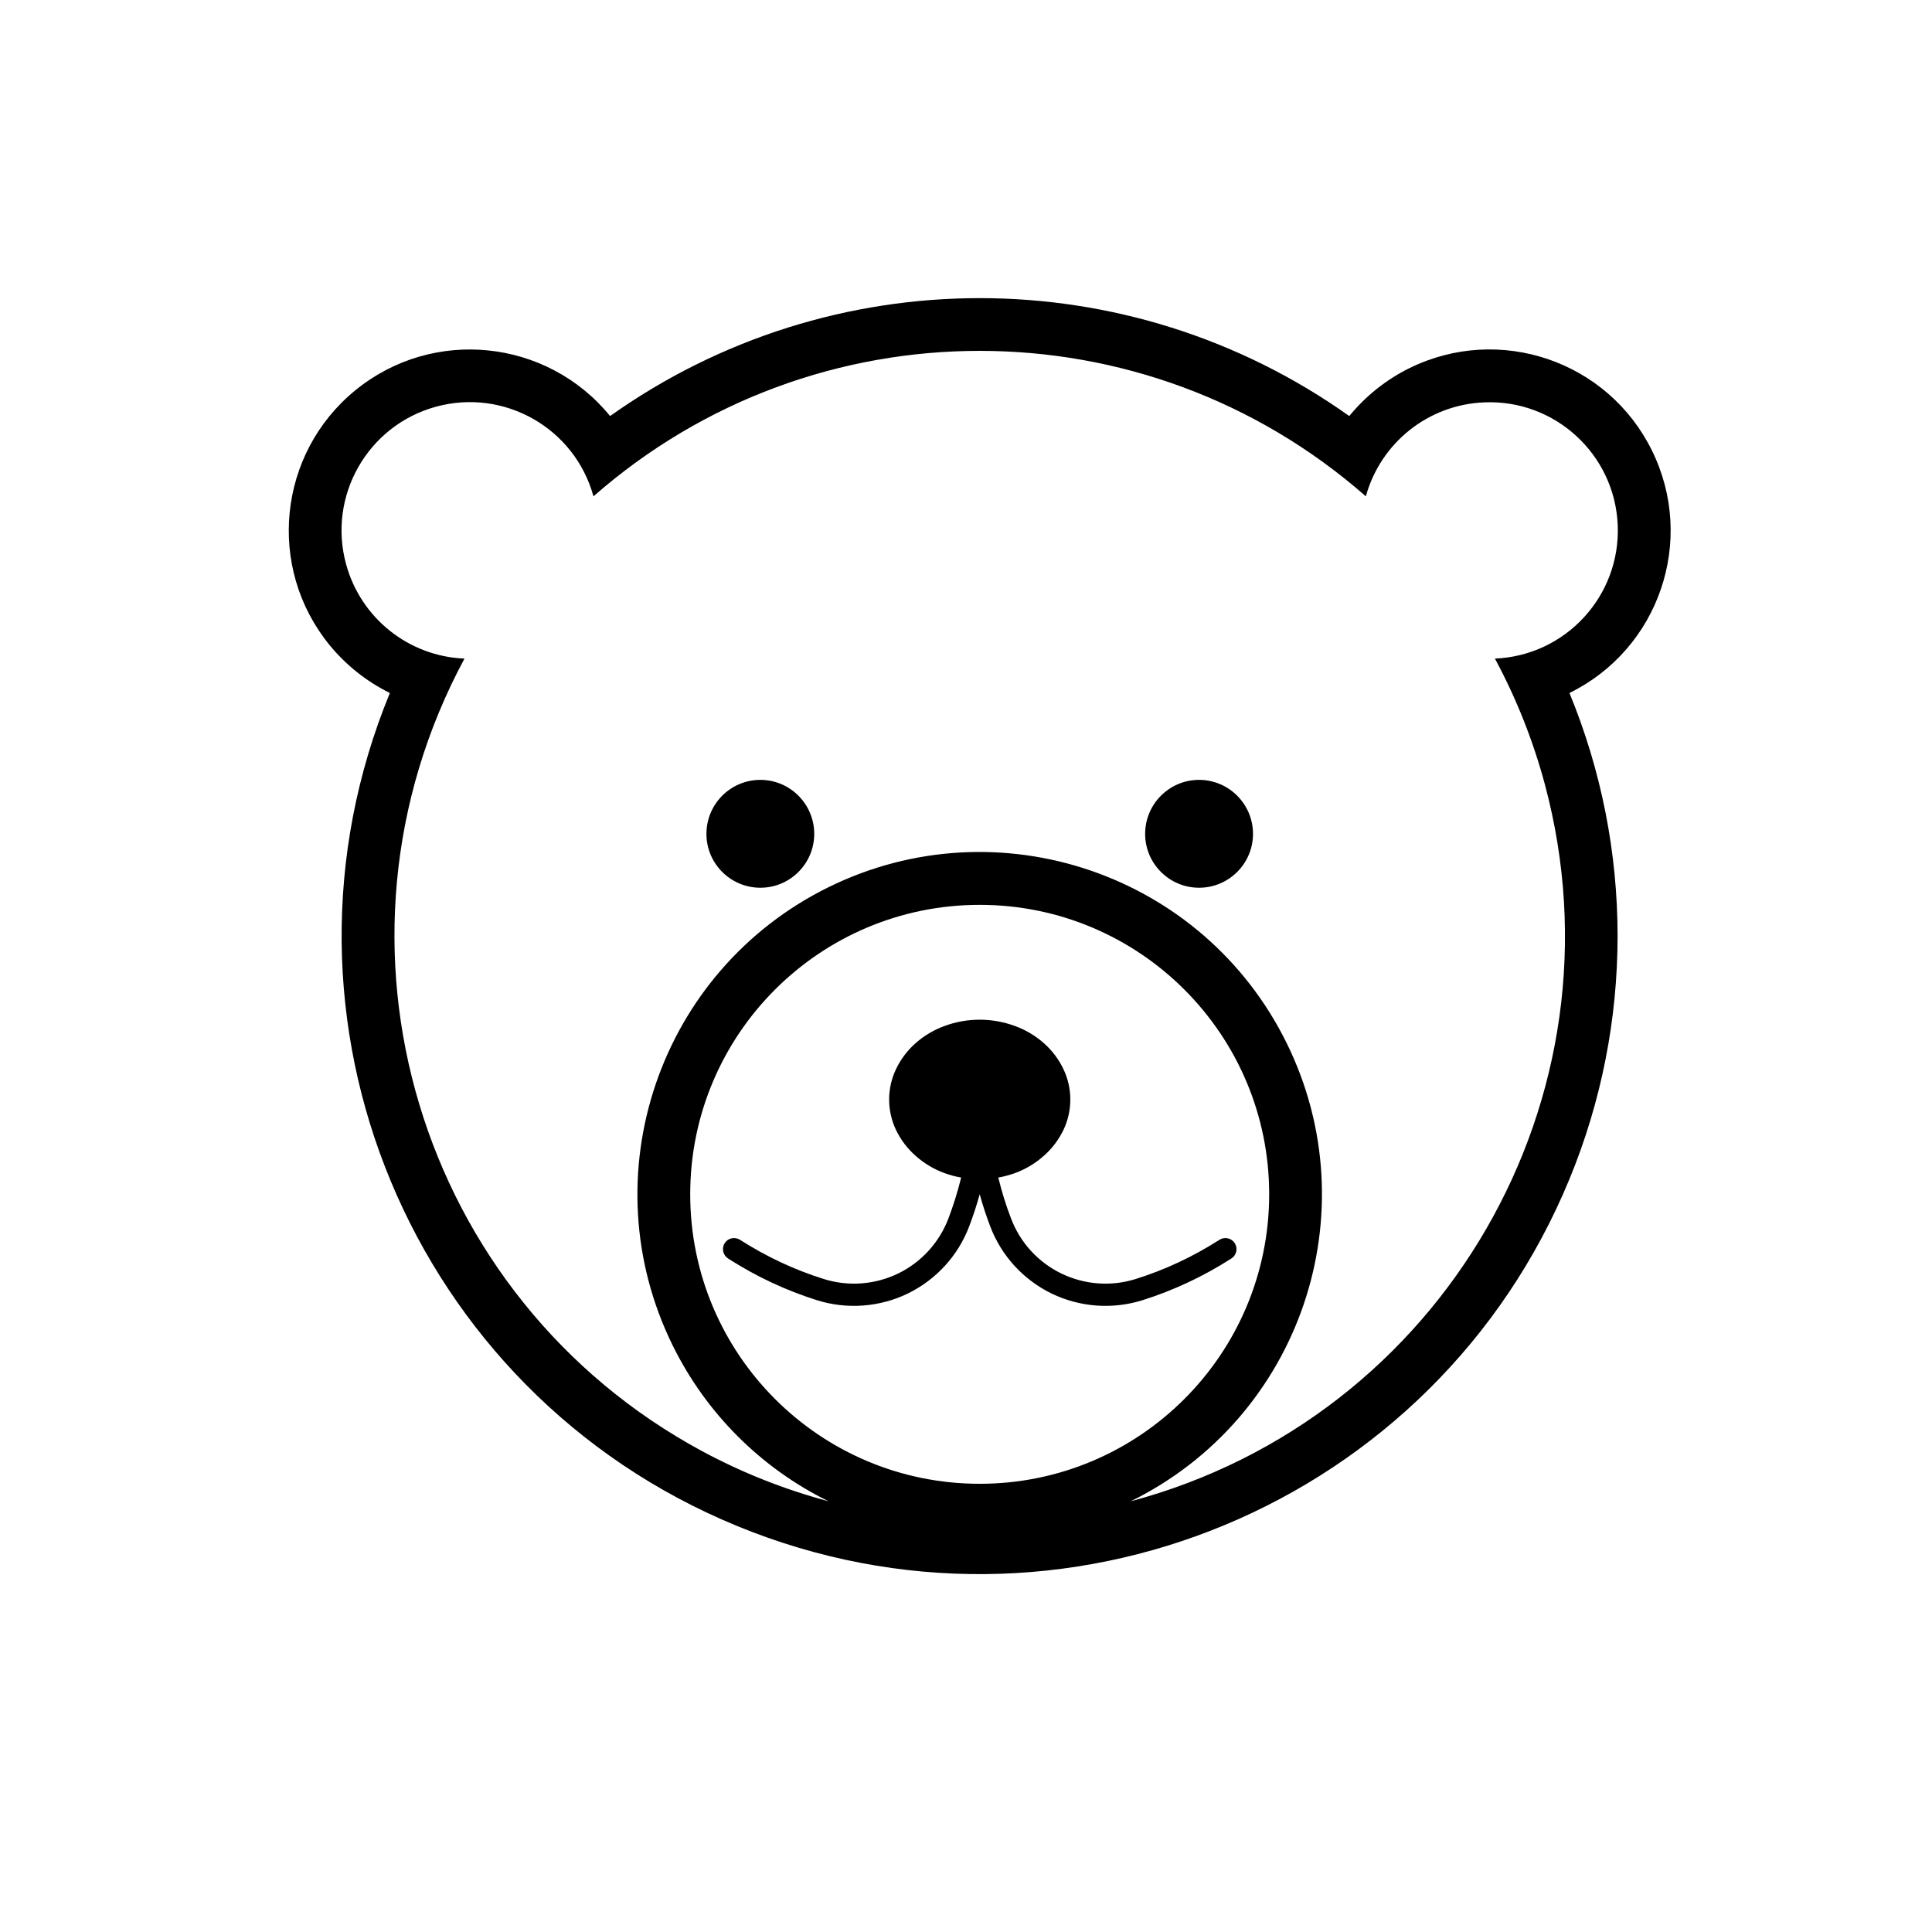
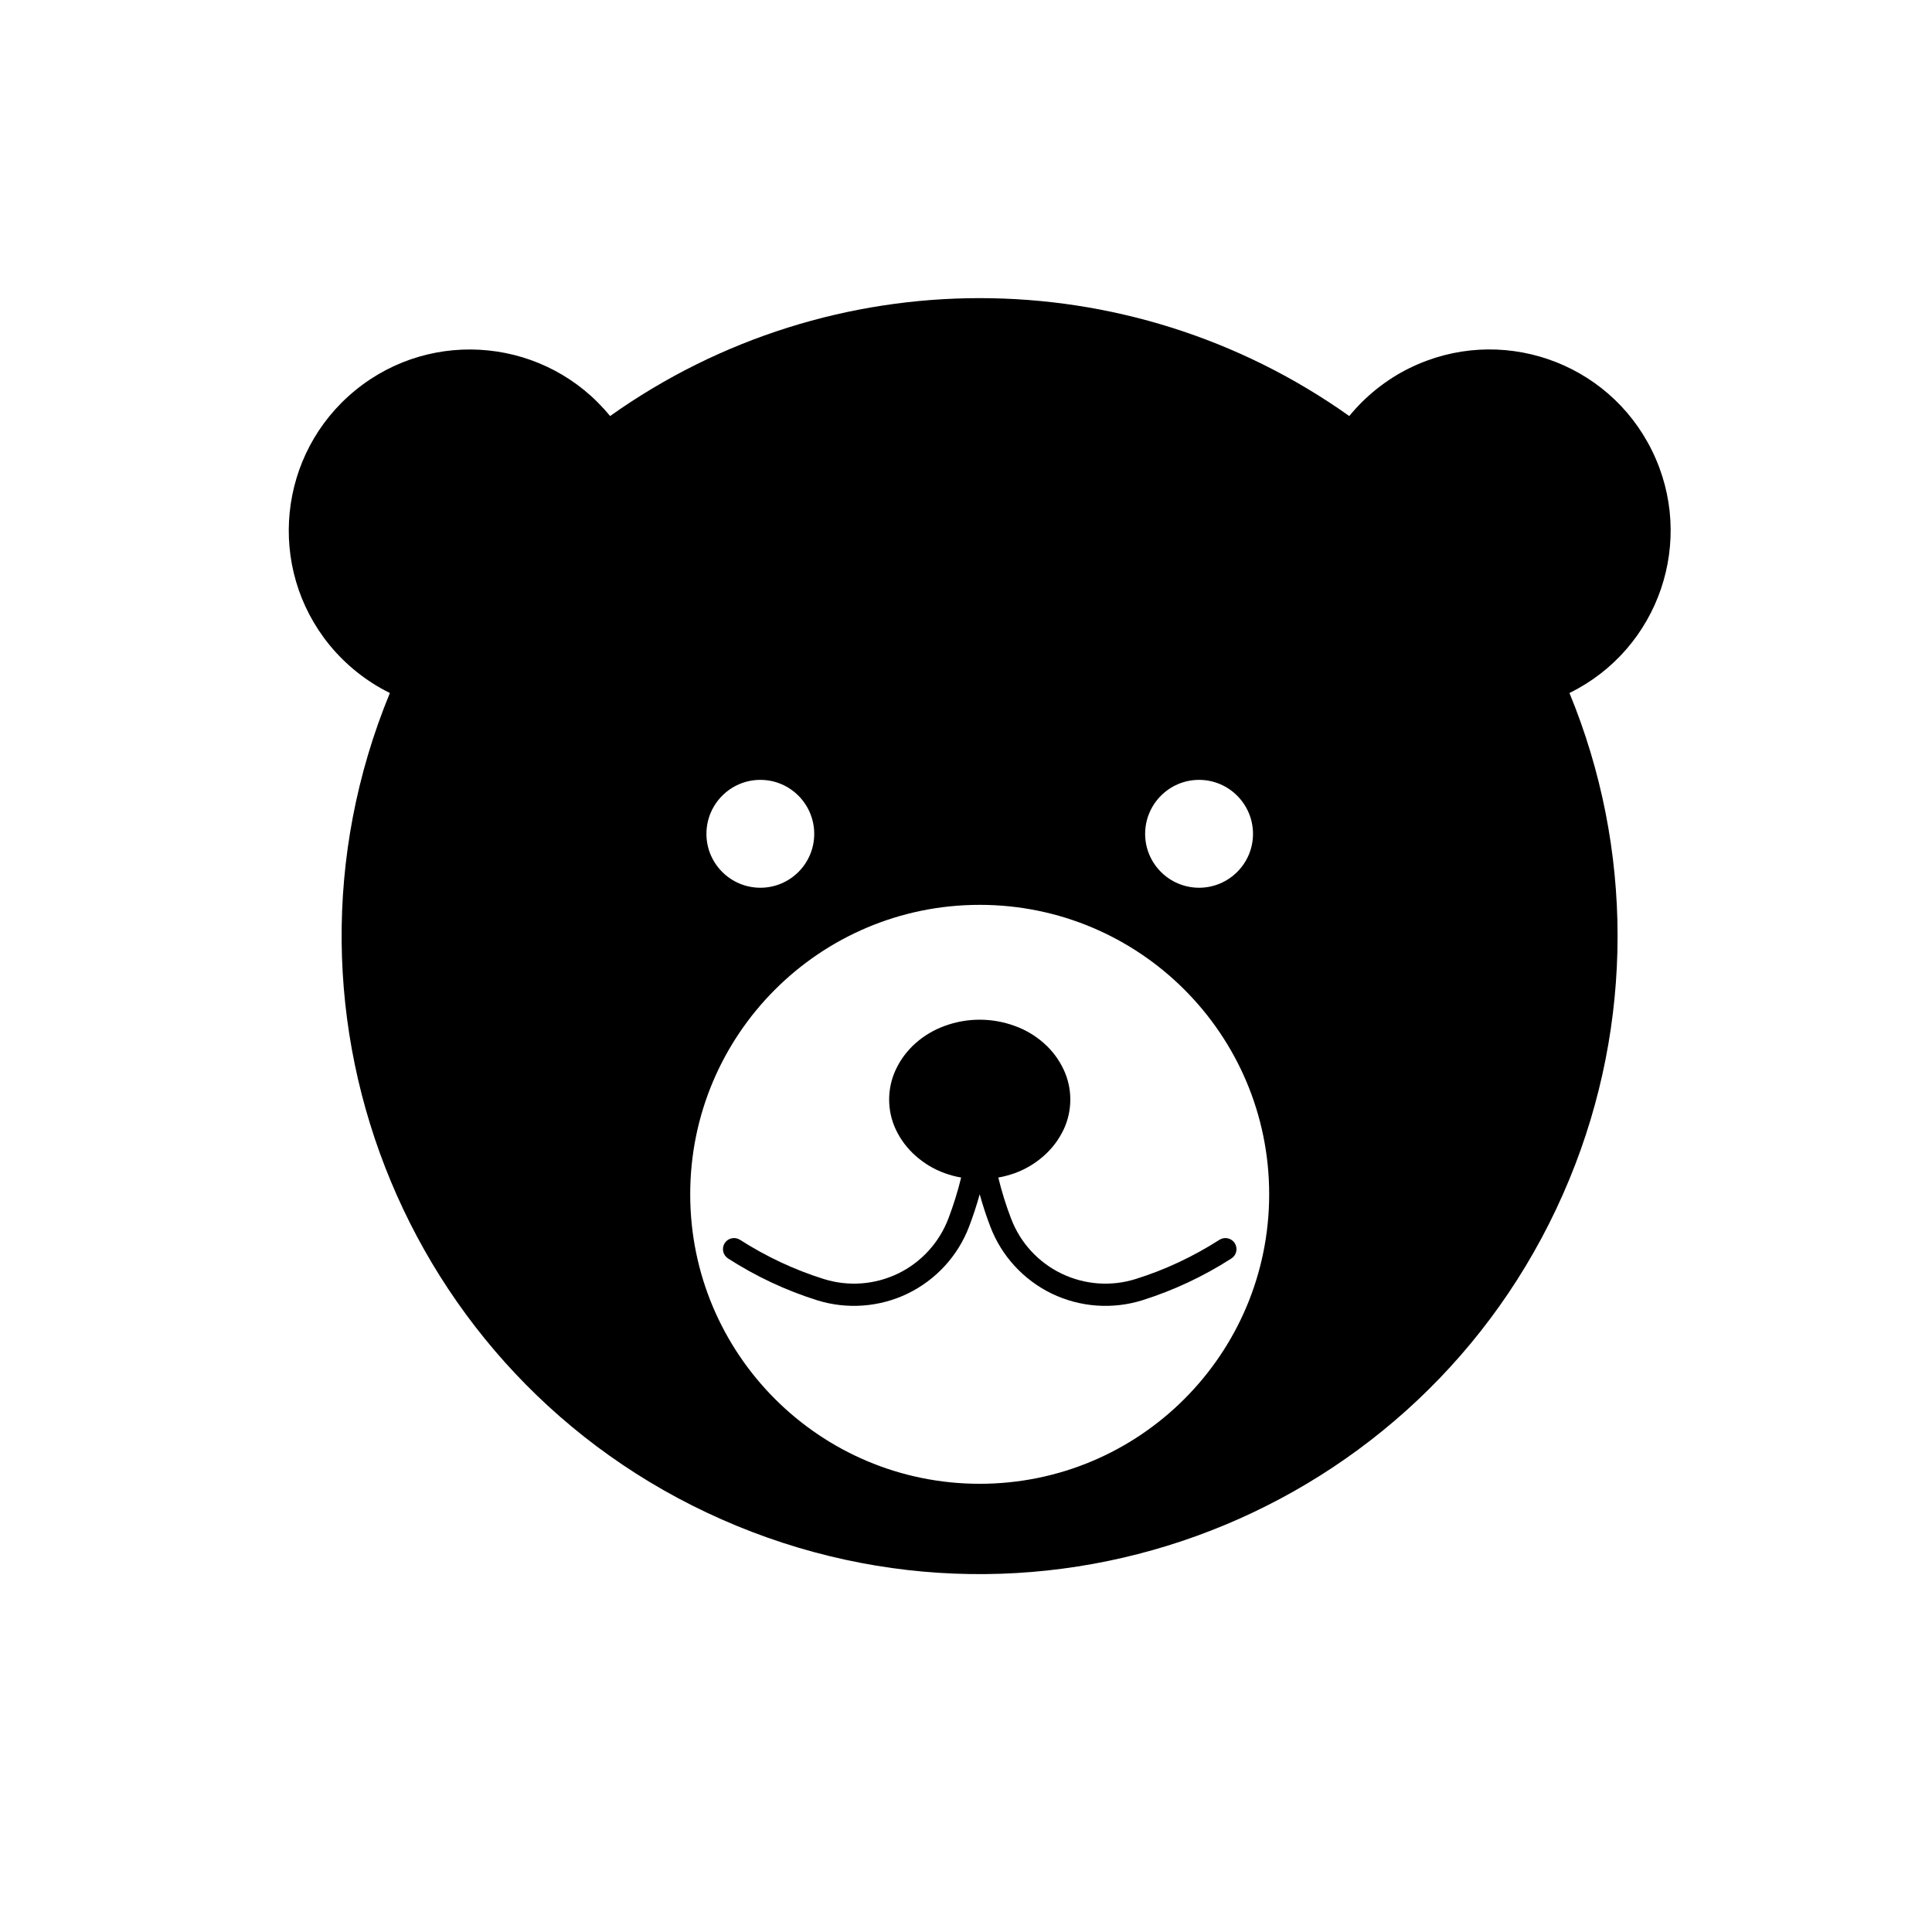
<svg xmlns="http://www.w3.org/2000/svg" fill="#000000" width="800px" height="800px" version="1.1" viewBox="144 144 512 512">
-   <path d="m517.57 241.54c23.773-11.688 52.539-1.918 64.227 21.887 11.707 23.773 1.914 52.539-21.875 64.227 17.004 41.242 17.004 87.566 0 128.81-35.562 86.328-134.38 127.49-220.71 91.887-86.312-35.562-127.45-134.37-91.891-220.7-6.184-3.043-11.637-7.402-15.992-12.711-16.758-20.547-13.672-50.766 6.852-67.52 20.523-16.758 50.766-13.668 67.5 6.836 58.648-41.664 137.25-41.664 195.89 0 4.359-5.316 9.812-9.676 15.992-12.719zm-41.512 123.45c0-7.898-6.41-14.316-14.293-14.316-7.883 0-14.293 6.414-14.293 14.316 0 7.863 6.41 14.27 14.293 14.27 7.883 0 14.293-6.402 14.293-14.27zm-116.28 0c0-7.898-6.394-14.316-14.273-14.316-7.898 0-14.293 6.414-14.293 14.316 0 7.863 6.394 14.27 14.293 14.27 7.883 0 14.273-6.402 14.273-14.27zm24.777 121.82c7.492-3.652 13.32-9.984 16.277-17.781 1.062-2.805 2-5.637 2.801-8.539 0.797 2.902 1.734 5.738 2.797 8.539 2.961 7.793 8.785 14.133 16.27 17.781 7.488 3.613 16.078 4.254 24.031 1.773 8.309-2.621 16.227-6.34 23.559-11.047 1.387-0.855 1.809-2.656 0.957-4.047-0.852-1.375-2.656-1.797-4.039-0.953-6.926 4.43-14.395 7.969-22.25 10.418-6.516 2.047-13.547 1.516-19.688-1.457-6.133-2.973-10.914-8.188-13.324-14.566-1.367-3.543-2.481-7.152-3.387-10.871 1.492-0.246 2.961-0.672 4.398-1.168 2.816-1.023 5.402-2.578 7.648-4.566 2.211-1.949 4.004-4.316 5.266-6.977 1.168-2.481 1.773-5.203 1.773-7.969 0-2.727-0.598-5.461-1.773-7.941-1.258-2.684-3.047-5.059-5.266-7.008-2.242-1.988-4.832-3.512-7.648-4.535-2.996-1.102-6.152-1.664-9.32-1.664-3.188 0-6.344 0.559-9.32 1.664-2.816 1.023-5.402 2.551-7.652 4.535-2.211 1.949-4 4.316-5.262 7.008-1.168 2.481-1.773 5.215-1.773 7.941 0 2.766 0.605 5.492 1.773 7.969 1.258 2.656 3.047 5.027 5.262 6.977 2.246 1.988 4.832 3.543 7.652 4.566 1.414 0.504 2.887 0.926 4.394 1.168-0.902 3.719-2.035 7.332-3.379 10.871-2.43 6.379-7.195 11.594-13.32 14.566-6.144 2.973-13.195 3.5-19.695 1.457-7.848-2.449-15.336-5.992-22.25-10.418-1.379-0.848-3.188-0.422-4.039 0.953-0.852 1.387-0.422 3.188 0.957 4.047 7.336 4.715 15.25 8.434 23.559 11.047 7.93 2.477 16.543 1.836 24.012-1.773zm59.129 55.043c82.746-22.141 131.88-107.12 109.75-189.88-3.113-11.613-7.559-22.848-13.266-33.438 18.758-0.777 33.336-16.609 32.543-35.383-0.781-18.746-16.637-33.336-35.395-32.52-14.75 0.598-27.414 10.656-31.352 24.902-58.539-51.402-146.14-51.402-204.69 0-4.977-18.105-23.699-28.73-41.801-23.734-18.102 4.988-28.73 23.734-23.734 41.801 3.914 14.238 16.582 24.336 31.352 24.934-40.598 75.414-12.363 169.46 63.035 210.07 10.609 5.707 21.824 10.137 33.441 13.246-17.945-8.816-32.465-23.34-41.301-41.297-22.121-44.918-3.633-99.297 41.301-121.44 44.934-22.102 99.289-3.613 121.41 41.312 22.137 44.945 3.648 99.281-41.301 121.42zm36.66-81.363c0-42.359-34.344-76.695-76.715-76.695s-76.715 34.336-76.715 76.695c0 42.371 34.344 76.73 76.715 76.73s76.715-34.359 76.715-76.73z" />
+   <path d="m517.57 241.54c23.773-11.688 52.539-1.918 64.227 21.887 11.707 23.773 1.914 52.539-21.875 64.227 17.004 41.242 17.004 87.566 0 128.81-35.562 86.328-134.38 127.49-220.71 91.887-86.312-35.562-127.45-134.37-91.891-220.7-6.184-3.043-11.637-7.402-15.992-12.711-16.758-20.547-13.672-50.766 6.852-67.52 20.523-16.758 50.766-13.668 67.5 6.836 58.648-41.664 137.25-41.664 195.89 0 4.359-5.316 9.812-9.676 15.992-12.719zm-41.512 123.45c0-7.898-6.41-14.316-14.293-14.316-7.883 0-14.293 6.414-14.293 14.316 0 7.863 6.41 14.27 14.293 14.27 7.883 0 14.293-6.402 14.293-14.27zm-116.28 0c0-7.898-6.394-14.316-14.273-14.316-7.898 0-14.293 6.414-14.293 14.316 0 7.863 6.394 14.27 14.293 14.27 7.883 0 14.273-6.402 14.273-14.27zm24.777 121.82c7.492-3.652 13.32-9.984 16.277-17.781 1.062-2.805 2-5.637 2.801-8.539 0.797 2.902 1.734 5.738 2.797 8.539 2.961 7.793 8.785 14.133 16.27 17.781 7.488 3.613 16.078 4.254 24.031 1.773 8.309-2.621 16.227-6.34 23.559-11.047 1.387-0.855 1.809-2.656 0.957-4.047-0.852-1.375-2.656-1.797-4.039-0.953-6.926 4.43-14.395 7.969-22.25 10.418-6.516 2.047-13.547 1.516-19.688-1.457-6.133-2.973-10.914-8.188-13.324-14.566-1.367-3.543-2.481-7.152-3.387-10.871 1.492-0.246 2.961-0.672 4.398-1.168 2.816-1.023 5.402-2.578 7.648-4.566 2.211-1.949 4.004-4.316 5.266-6.977 1.168-2.481 1.773-5.203 1.773-7.969 0-2.727-0.598-5.461-1.773-7.941-1.258-2.684-3.047-5.059-5.266-7.008-2.242-1.988-4.832-3.512-7.648-4.535-2.996-1.102-6.152-1.664-9.32-1.664-3.188 0-6.344 0.559-9.32 1.664-2.816 1.023-5.402 2.551-7.652 4.535-2.211 1.949-4 4.316-5.262 7.008-1.168 2.481-1.773 5.215-1.773 7.941 0 2.766 0.605 5.492 1.773 7.969 1.258 2.656 3.047 5.027 5.262 6.977 2.246 1.988 4.832 3.543 7.652 4.566 1.414 0.504 2.887 0.926 4.394 1.168-0.902 3.719-2.035 7.332-3.379 10.871-2.43 6.379-7.195 11.594-13.32 14.566-6.144 2.973-13.195 3.5-19.695 1.457-7.848-2.449-15.336-5.992-22.25-10.418-1.379-0.848-3.188-0.422-4.039 0.953-0.852 1.387-0.422 3.188 0.957 4.047 7.336 4.715 15.25 8.434 23.559 11.047 7.93 2.477 16.543 1.836 24.012-1.773zm59.129 55.043zm36.66-81.363c0-42.359-34.344-76.695-76.715-76.695s-76.715 34.336-76.715 76.695c0 42.371 34.344 76.73 76.715 76.73s76.715-34.359 76.715-76.73z" />
</svg>